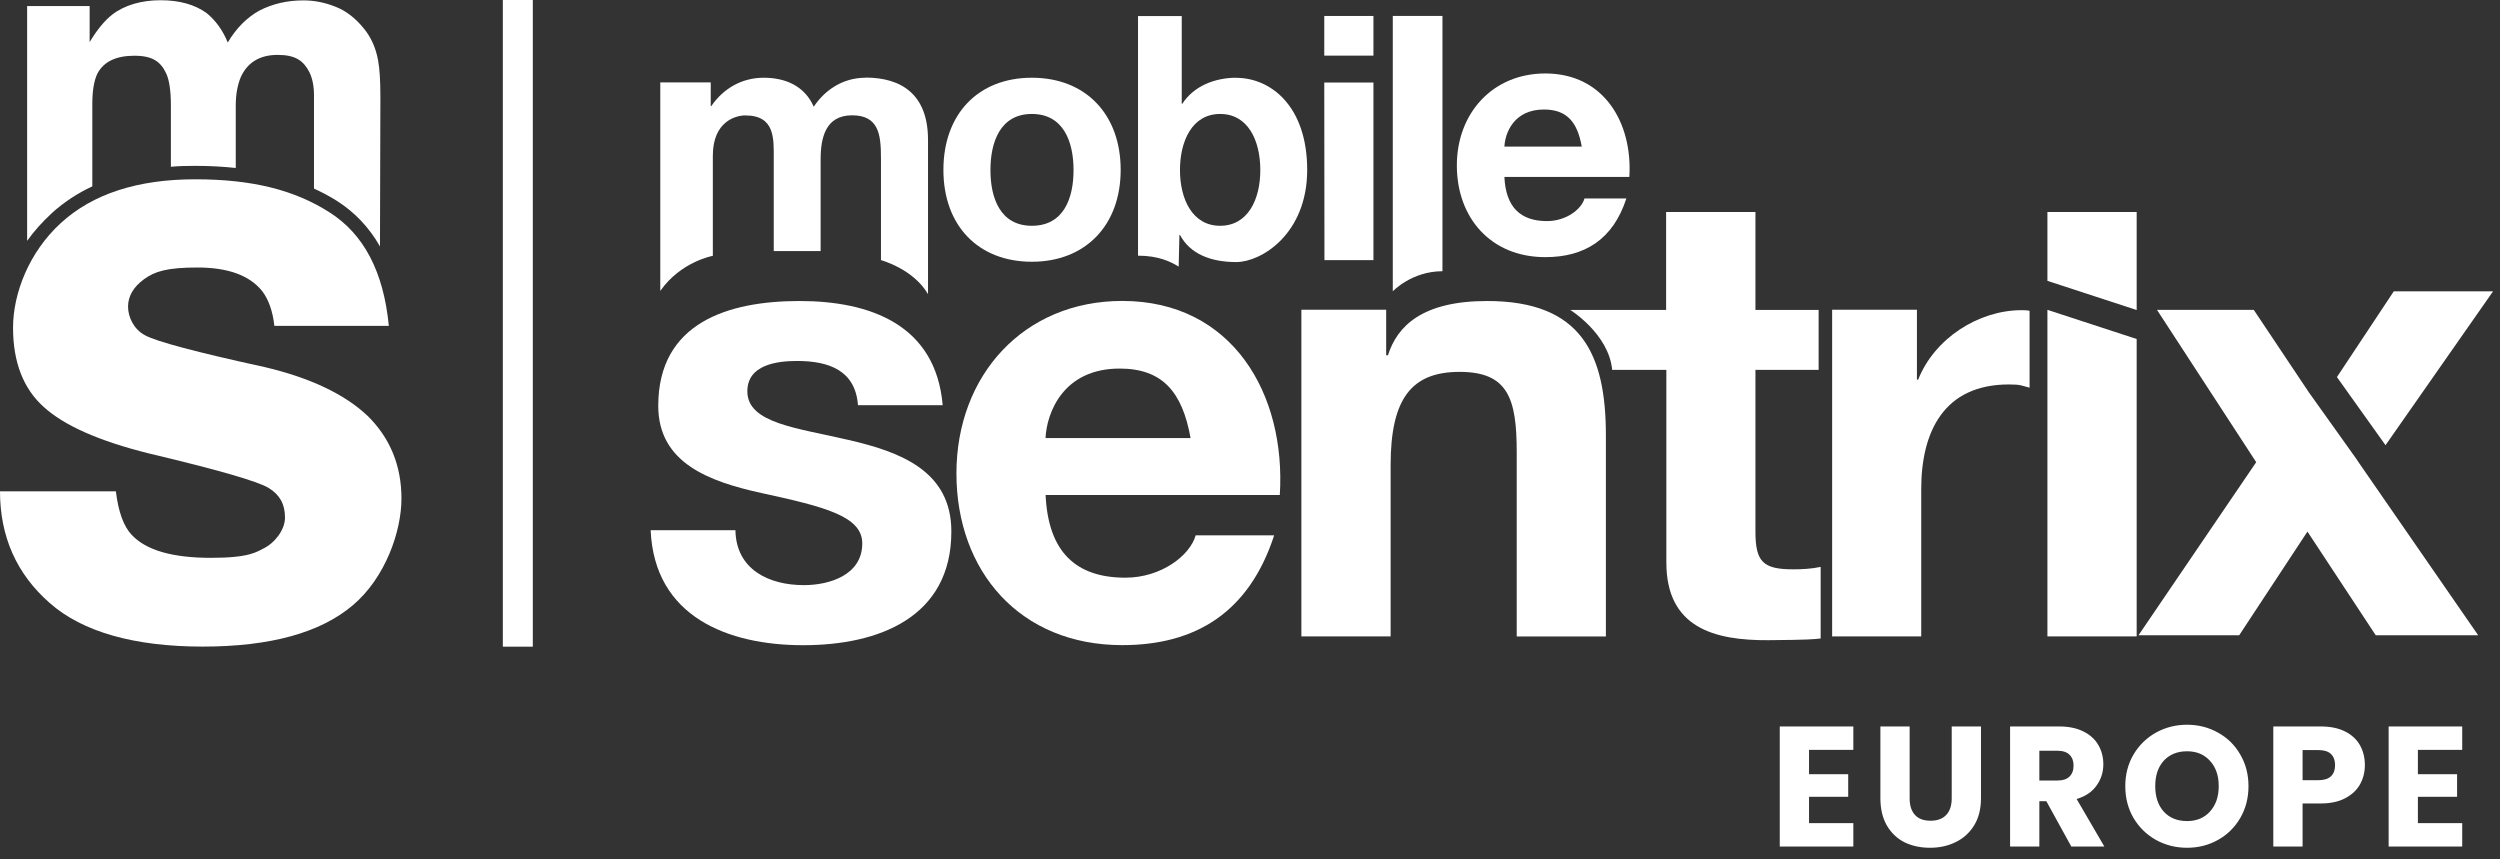
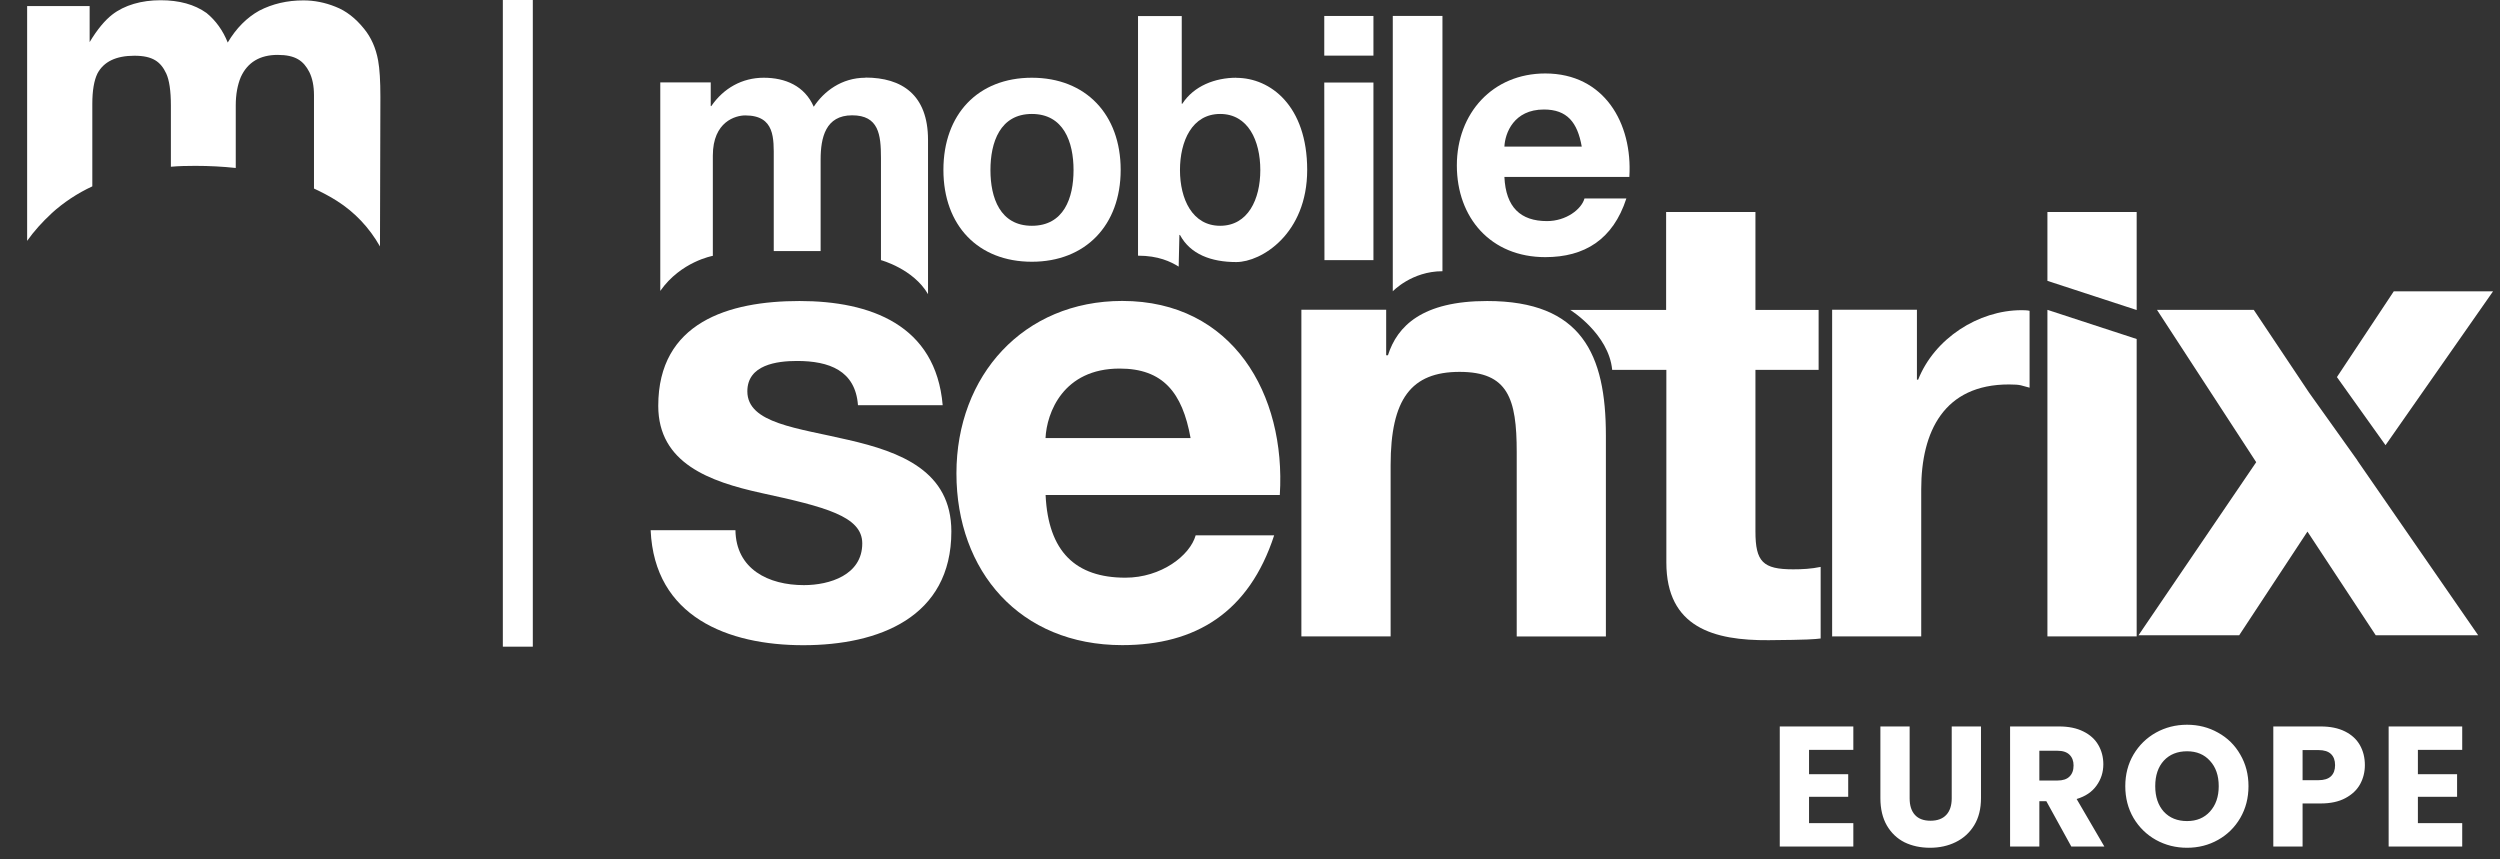
<svg xmlns="http://www.w3.org/2000/svg" width="96" height="33" viewBox="0 0 96 33" fill="none">
  <rect x="0" y="0" width="96" height="33" fill="#333333" stroke="none" />
  <path d="M91.924 11.183L89.738 14.48L91.604 17.095L95.734 11.186H91.924V11.183Z" fill="white" />
  <path d="M33.232 2.985C32.315 2.985 31.631 3.514 31.248 4.099C30.897 3.296 30.154 2.985 29.326 2.985C28.499 2.985 27.784 3.387 27.314 4.074H27.292V3.163H25.355V11.171C26.145 10.042 27.373 9.824 27.373 9.824V5.974C27.373 4.662 28.256 4.432 28.617 4.432C29.768 4.432 29.712 5.327 29.712 6.102V9.641H31.512V6.126C31.512 5.284 31.702 4.428 32.722 4.428C33.742 4.428 33.829 5.169 33.829 6.061V9.989C33.829 9.989 35.07 10.322 35.636 11.295V5.371C35.636 3.639 34.632 2.979 33.232 2.979V2.985Z" fill="white" />
  <path d="M52.74 0.613H50.852V2.136H52.74V0.613Z" fill="white" />
  <path d="M39.623 2.985C37.558 2.985 36.227 4.385 36.227 6.524C36.227 8.664 37.564 10.051 39.623 10.051C41.681 10.051 43.034 8.652 43.034 6.524C43.034 4.397 41.697 2.985 39.623 2.985ZM39.623 8.67C38.4 8.67 38.033 7.591 38.033 6.531C38.033 5.47 38.4 4.376 39.623 4.376C40.845 4.376 41.224 5.455 41.224 6.531C41.224 7.607 40.851 8.67 39.623 8.67Z" fill="white" />
  <path d="M47.478 2.985C46.663 2.985 45.846 3.296 45.401 3.984H45.379V0.616H43.7V9.818C44.483 9.818 44.956 10.048 45.261 10.238L45.289 9.022H45.311C45.706 9.762 46.508 10.063 47.472 10.063C48.436 10.063 50.196 8.984 50.196 6.524C50.196 4.065 48.787 2.989 47.475 2.989M46.853 8.67C45.786 8.67 45.311 7.644 45.311 6.531C45.311 5.417 45.777 4.376 46.853 4.376C47.929 4.376 48.396 5.402 48.396 6.531C48.396 7.66 47.92 8.67 46.853 8.67Z" fill="white" />
  <path d="M50.852 9.989H52.74V3.169H50.852L50.859 9.989H50.852Z" fill="white" />
  <path d="M53.483 11.186C53.483 11.186 54.208 10.415 55.39 10.415V0.613H53.483V11.183V11.186Z" fill="white" />
  <path d="M49.973 24.437H53.4V17.866C53.4 15.316 54.193 14.28 56.049 14.28C57.906 14.28 58.242 15.3 58.242 17.359V24.44H61.666V16.722C61.666 13.618 60.748 11.559 57.107 11.559C54.616 11.559 53.655 12.517 53.297 13.643H53.229V11.895H49.973V24.434V24.437Z" fill="white" />
  <path d="M67.403 8.142H63.979V11.901H60.297C60.297 11.901 61.777 12.819 61.908 14.203H63.988V21.601C63.988 24.101 65.823 24.599 67.916 24.583C69.44 24.571 69.679 24.546 69.913 24.518V21.769C69.555 21.844 69.213 21.862 68.855 21.862C67.695 21.862 67.409 21.57 67.409 20.407V14.203H69.835V11.901H67.409V8.138L67.403 8.142Z" fill="white" />
  <path d="M70.351 24.437H73.775V18.784C73.775 16.576 74.646 14.759 77.149 14.763C77.622 14.763 77.616 14.809 77.936 14.887V11.936C77.936 11.936 77.874 11.911 77.631 11.911C75.968 11.911 74.282 12.999 73.657 14.579H73.61V11.895H70.354V24.428L70.348 24.434V24.44L70.351 24.437Z" fill="white" />
  <path d="M78.621 24.437H82.048V13.018L78.621 11.898V24.437Z" fill="white" />
  <path d="M90.525 17.68L88.659 15.064L86.544 11.898H82.828L86.638 17.748L82.119 24.394H85.985L88.606 20.413L91.228 24.394H95.162L90.522 17.683L90.525 17.68Z" fill="white" />
  <path d="M78.621 8.142V10.785L82.048 11.905V8.142H78.621Z" fill="white" />
  <path d="M20.46 0H19.309V24.832H20.46V0Z" fill="white" />
  <path d="M1.984 8.188C2.441 7.775 2.963 7.426 3.545 7.156V3.99C3.545 3.474 3.613 3.088 3.741 2.824C3.983 2.367 4.456 2.14 5.162 2.14C5.868 2.14 6.173 2.373 6.384 2.824C6.499 3.072 6.562 3.483 6.562 4.046V6.403C6.866 6.375 7.18 6.369 7.504 6.369C8.042 6.369 8.555 6.397 9.053 6.45V4.046C9.053 3.626 9.121 3.259 9.248 2.957C9.507 2.391 9.982 2.108 10.663 2.108C11.345 2.108 11.655 2.332 11.879 2.768C11.994 3.001 12.057 3.296 12.057 3.657V7.24C12.361 7.383 12.663 7.538 12.94 7.716C13.624 8.151 14.178 8.736 14.591 9.463L14.607 3.722C14.607 3.11 14.579 2.643 14.52 2.323C14.433 1.841 14.249 1.434 13.982 1.107C13.655 0.7 13.288 0.414 12.881 0.258C12.48 0.096 12.066 0.015 11.652 0.015C11.027 0.015 10.464 0.146 9.954 0.41C9.479 0.675 9.071 1.082 8.745 1.633C8.561 1.172 8.287 0.79 7.93 0.498C7.47 0.171 6.885 0.009 6.163 0.009C5.442 0.009 4.78 0.193 4.304 0.566C4.033 0.777 3.738 1.123 3.442 1.617V0.233H1.042V9.249C1.306 8.876 1.626 8.521 1.984 8.191V8.188Z" fill="white" />
-   <path d="M4.45 18.868C4.544 19.654 4.749 20.214 5.057 20.538C5.607 21.128 6.618 21.421 8.101 21.421C9.585 21.421 9.849 21.197 10.175 21.032C10.499 20.867 10.944 20.385 10.944 19.872C10.944 19.359 10.742 19.001 10.325 18.743C9.911 18.485 8.375 18.043 5.719 17.412C3.803 16.936 2.46 16.339 1.676 15.624C0.896 14.924 0.501 13.904 0.501 12.586C0.501 11.267 1.113 9.684 2.336 8.565C3.558 7.445 5.284 6.885 7.498 6.885C9.712 6.885 11.323 7.305 12.648 8.151C13.979 8.994 14.731 10.446 14.931 12.514H10.536C10.474 11.948 10.312 11.494 10.06 11.168C9.572 10.57 8.748 10.272 7.582 10.272C6.416 10.272 5.94 10.421 5.529 10.723C5.122 11.021 4.917 11.376 4.917 11.774C4.917 12.172 5.134 12.645 5.57 12.875C6.005 13.114 7.535 13.522 10.169 14.097C11.92 14.511 13.239 15.139 14.119 15.972C14.98 16.821 15.416 17.882 15.416 19.144C15.416 20.407 14.797 22.186 13.55 23.24C12.306 24.297 10.384 24.829 7.781 24.829C5.178 24.829 3.169 24.273 1.903 23.15C0.634 22.037 0 20.6 0 18.868H4.456H4.45Z" fill="white" />
  <path d="M49.145 19.001C49.385 15.145 47.338 11.556 43.093 11.556C39.306 11.556 36.727 14.417 36.727 18.177C36.727 21.937 39.163 24.773 43.093 24.773C45.917 24.773 47.964 23.514 48.928 20.556H45.914C45.696 21.334 44.589 22.183 43.215 22.183C41.308 22.183 40.251 21.188 40.151 19.008H49.145V19.001ZM40.148 16.821C40.195 15.851 40.823 14.153 42.994 14.153C44.658 14.153 45.404 15.073 45.718 16.821H40.148Z" fill="white" />
  <path d="M24.985 20.363C25.131 23.685 27.949 24.776 30.844 24.776C33.739 24.776 36.532 23.71 36.532 20.41C36.532 18.084 34.579 17.353 32.579 16.893C30.626 16.433 28.698 16.261 28.698 15.027C28.698 14.007 29.833 13.861 30.604 13.861C31.833 13.861 32.847 14.225 32.946 15.559H36.199C35.935 12.477 33.428 11.559 30.701 11.559C27.973 11.559 25.277 12.383 25.277 15.584C25.277 17.791 27.255 18.494 29.23 18.93C31.69 19.465 33.111 19.825 33.111 20.867C33.111 22.08 31.858 22.469 30.869 22.469C29.516 22.469 28.263 21.862 28.241 20.36H24.988L24.985 20.363Z" fill="white" />
  <path d="M62.567 6.792C62.695 4.733 61.603 2.821 59.339 2.821C57.318 2.821 55.943 4.348 55.943 6.353C55.943 8.359 57.243 9.874 59.339 9.874C60.844 9.874 61.939 9.202 62.452 7.622H60.844C60.729 8.036 60.139 8.49 59.405 8.49C58.388 8.49 57.822 7.958 57.769 6.795H62.567V6.792ZM57.769 5.629C57.794 5.11 58.13 4.205 59.286 4.205C60.176 4.205 60.574 4.696 60.739 5.629H57.766H57.769Z" fill="white" />
  <path d="M69.467 28.796V29.729H70.971V30.596H69.467V31.608H71.168V32.508H68.343V27.896H71.168V28.796H69.467ZM73.33 27.896V30.656C73.33 30.932 73.398 31.144 73.534 31.293C73.669 31.442 73.869 31.516 74.132 31.516C74.394 31.516 74.596 31.442 74.736 31.293C74.876 31.144 74.946 30.932 74.946 30.656V27.896H76.07V30.649C76.07 31.061 75.982 31.409 75.807 31.694C75.632 31.978 75.395 32.193 75.097 32.338C74.804 32.482 74.475 32.554 74.112 32.554C73.748 32.554 73.422 32.484 73.133 32.344C72.848 32.2 72.623 31.985 72.456 31.7C72.29 31.411 72.207 31.061 72.207 30.649V27.896H73.33ZM79.539 32.508L78.58 30.767H78.311V32.508H77.187V27.896H79.073C79.436 27.896 79.745 27.96 79.999 28.087C80.258 28.214 80.451 28.389 80.578 28.612C80.704 28.831 80.768 29.077 80.768 29.348C80.768 29.655 80.68 29.928 80.505 30.169C80.334 30.41 80.08 30.581 79.743 30.682L80.808 32.508H79.539ZM78.311 29.972H79.007C79.213 29.972 79.366 29.922 79.467 29.821C79.572 29.721 79.625 29.578 79.625 29.394C79.625 29.219 79.572 29.081 79.467 28.98C79.366 28.88 79.213 28.829 79.007 28.829H78.311V29.972ZM83.983 32.554C83.549 32.554 83.151 32.454 82.787 32.252C82.428 32.051 82.141 31.77 81.927 31.411C81.716 31.048 81.611 30.64 81.611 30.189C81.611 29.738 81.716 29.333 81.927 28.974C82.141 28.614 82.428 28.334 82.787 28.133C83.151 27.931 83.549 27.83 83.983 27.83C84.417 27.83 84.813 27.931 85.172 28.133C85.536 28.334 85.821 28.614 86.026 28.974C86.237 29.333 86.342 29.738 86.342 30.189C86.342 30.64 86.237 31.048 86.026 31.411C85.816 31.77 85.531 32.051 85.172 32.252C84.813 32.454 84.417 32.554 83.983 32.554ZM83.983 31.529C84.351 31.529 84.644 31.407 84.864 31.162C85.087 30.916 85.199 30.592 85.199 30.189C85.199 29.782 85.087 29.458 84.864 29.217C84.644 28.971 84.351 28.849 83.983 28.849C83.611 28.849 83.313 28.969 83.09 29.21C82.871 29.451 82.761 29.777 82.761 30.189C82.761 30.596 82.871 30.923 83.09 31.168C83.313 31.409 83.611 31.529 83.983 31.529ZM90.811 29.381C90.811 29.648 90.749 29.893 90.626 30.117C90.504 30.336 90.316 30.513 90.061 30.649C89.807 30.785 89.492 30.853 89.115 30.853H88.419V32.508H87.295V27.896H89.115C89.483 27.896 89.794 27.96 90.048 28.087C90.302 28.214 90.493 28.389 90.62 28.612C90.747 28.836 90.811 29.092 90.811 29.381ZM89.03 29.959C89.245 29.959 89.404 29.909 89.51 29.808C89.615 29.707 89.667 29.565 89.667 29.381C89.667 29.197 89.615 29.055 89.51 28.954C89.404 28.853 89.245 28.803 89.03 28.803H88.419V29.959H89.03ZM92.847 28.796V29.729H94.352V30.596H92.847V31.608H94.549V32.508H91.724V27.896H94.549V28.796H92.847Z" fill="white" />
</svg>